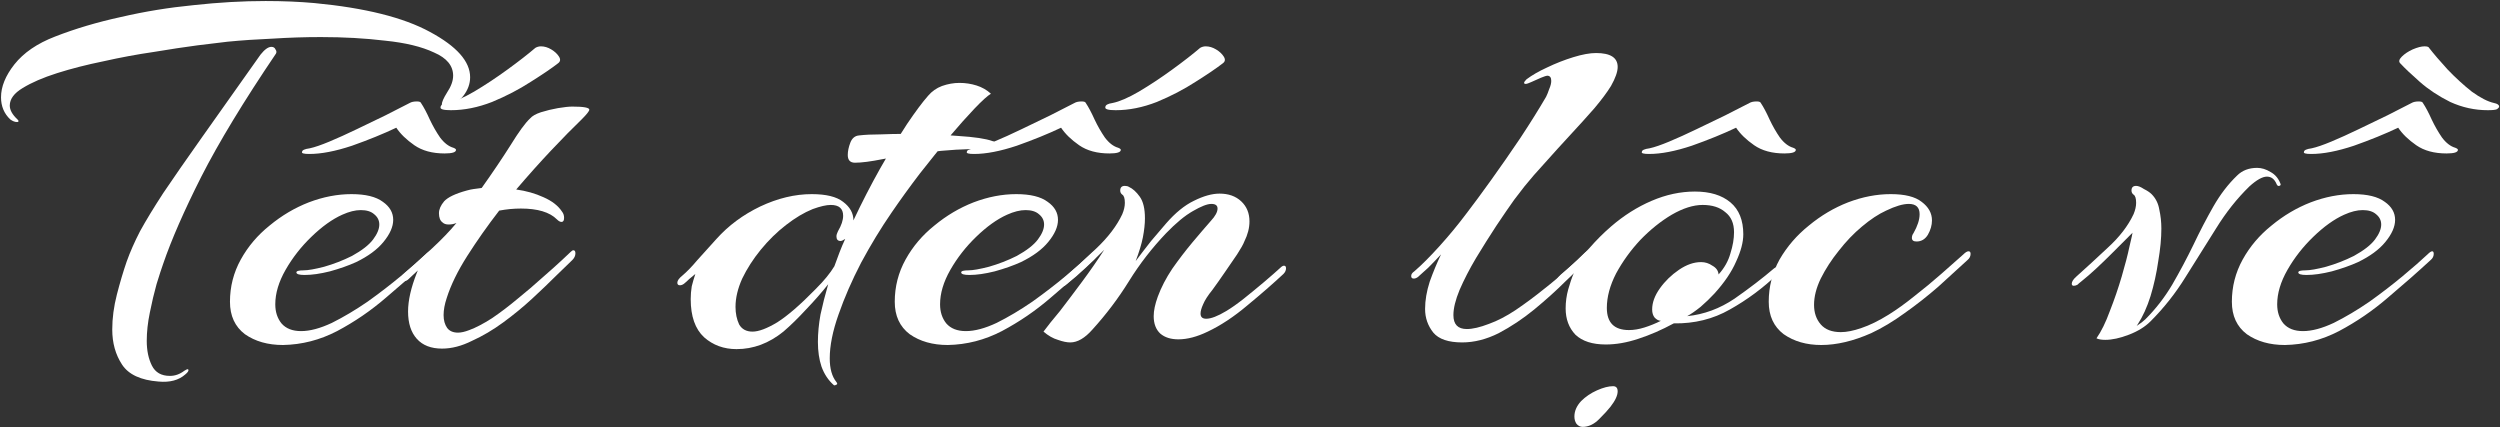
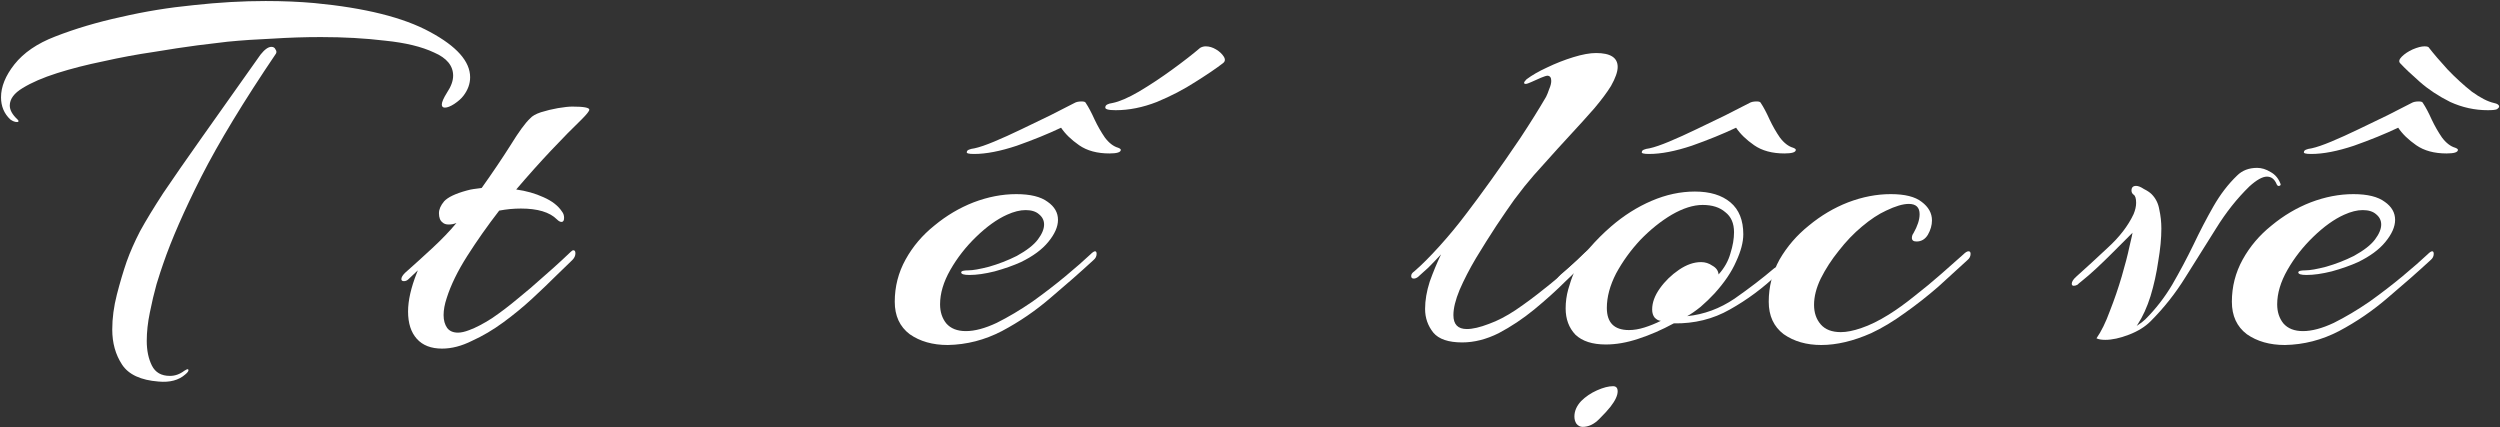
<svg xmlns="http://www.w3.org/2000/svg" width="971" height="166" viewBox="0 0 971 166" fill="none">
  <rect x="0" y="0" width="971" height="166" fill="#333333" stroke="none" />
  <path d="M887.459 134C881.593 134 876.659 132.6 872.659 129.8C868.793 126.867 866.859 122.667 866.859 117.2C866.859 111.333 868.259 105.867 871.059 100.8C873.859 95.733 877.593 91.333 882.259 87.6C886.926 83.733 891.993 80.733 897.459 78.6C903.059 76.467 908.593 75.4 914.059 75.4C919.526 75.4 923.593 76.4 926.259 78.4C928.926 80.267 930.259 82.6 930.259 85.4C930.259 88.067 928.993 90.933 926.459 94C924.059 96.933 920.526 99.533 915.859 101.8C912.926 103.133 909.526 104.333 905.659 105.4C901.926 106.333 898.659 106.8 895.859 106.8C893.726 106.8 892.659 106.467 892.659 105.8C892.659 105.267 893.593 105 895.459 105C897.193 105 899.859 104.533 903.459 103.6C907.193 102.533 910.793 101.133 914.259 99.4C918.126 97.267 920.859 95.133 922.459 93C924.059 90.867 924.859 88.933 924.859 87.2C924.859 85.6 924.193 84.267 922.859 83.2C921.659 82.133 919.926 81.6 917.659 81.6C915.526 81.6 913.126 82.2 910.459 83.4C906.593 85.133 902.593 88 898.459 92C894.459 95.867 891.126 100.133 888.459 104.8C885.793 109.467 884.459 113.933 884.459 118.2C884.459 121.133 885.259 123.6 886.859 125.6C888.593 127.6 891.126 128.6 894.459 128.6C897.926 128.6 901.926 127.533 906.459 125.4C910.993 123.133 915.593 120.4 920.259 117.2C924.926 113.867 929.259 110.533 933.259 107.2C937.259 103.867 940.459 101.067 942.859 98.8C943.659 98 944.259 97.6 944.659 97.6C945.059 97.6 945.259 97.933 945.259 98.6C945.259 99.533 944.859 100.333 944.059 101C938.993 105.667 933.459 110.533 927.459 115.6C921.593 120.667 915.259 125 908.459 128.6C901.793 132.067 894.793 133.867 887.459 134ZM897.659 59.8C895.526 59.8 894.593 59.533 894.859 59C894.859 58.333 895.859 57.867 897.859 57.6C899.726 57.2 902.259 56.333 905.459 55C908.659 53.667 912.193 52.067 916.059 50.2C919.926 48.333 923.659 46.533 927.259 44.8C930.859 42.933 933.993 41.333 936.659 40C937.326 39.6 938.259 39.4 939.459 39.4C940.393 39.4 940.926 39.6 941.059 40C942.126 41.6 943.259 43.733 944.459 46.4C945.659 48.933 946.993 51.267 948.459 53.4C950.059 55.533 951.793 56.867 953.659 57.4C954.326 57.667 954.659 57.933 954.659 58.2C954.659 59.133 953.193 59.6 950.259 59.6C945.459 59.6 941.526 58.533 938.459 56.4C935.393 54.267 933.059 52 931.459 49.6C926.393 52 920.659 54.333 914.259 56.6C907.859 58.733 902.326 59.8 897.659 59.8ZM966.259 42.8C961.193 42.8 956.326 41.733 951.659 39.6C947.126 37.333 943.193 34.733 939.859 31.8C936.526 28.867 933.993 26.467 932.259 24.6C931.593 23.933 931.793 23.067 932.859 22C933.926 20.933 935.326 20 937.059 19.2C938.926 18.4 940.459 18 941.659 18C942.726 18 943.326 18.2 943.459 18.6C945.326 21 947.726 23.8 950.659 27C953.726 30.2 956.859 33.067 960.059 35.6C963.393 38 966.259 39.467 968.659 40C969.993 40.267 970.659 40.733 970.659 41.4C970.659 41.667 970.393 42 969.859 42.4C969.326 42.667 968.126 42.8 966.259 42.8Z" fill="white" />
  <path d="M817.672 131.999C816.205 131.999 815.072 131.799 814.272 131.399C816.139 128.733 817.872 125.199 819.472 120.799C821.205 116.399 822.739 111.933 824.072 107.399C825.405 102.866 826.405 98.999 827.072 95.799C827.872 92.466 828.272 90.666 828.272 90.399L819.872 98.799C818.138 100.533 816.272 102.333 814.272 104.199C812.272 106.066 810.272 107.799 808.272 109.399C807.739 109.799 807.272 110.199 806.872 110.599C806.338 110.866 805.872 110.999 805.472 110.999C804.939 110.999 804.672 110.733 804.672 110.199C804.672 109.399 805.272 108.466 806.472 107.399C810.205 104.066 814.272 100.333 818.672 96.199C823.205 92.066 826.539 87.733 828.672 83.199C829.339 81.599 829.672 80.133 829.672 78.799C829.672 77.066 829.339 75.999 828.672 75.599C828.139 75.199 827.872 74.666 827.872 73.999C827.872 72.799 828.472 72.199 829.672 72.199C830.472 72.199 831.472 72.599 832.672 73.399C834.005 74.066 835.005 74.733 835.672 75.399C837.272 76.999 838.272 78.999 838.672 81.399C839.205 83.799 839.472 86.266 839.472 88.799C839.472 92.533 839.072 96.733 838.272 101.399C837.605 106.066 836.605 110.599 835.272 114.999C833.939 119.266 832.272 122.933 830.272 125.999L829.872 126.599C830.672 126.066 831.338 125.599 831.872 125.199C832.538 124.666 833.005 124.266 833.272 123.999C837.272 119.999 840.739 115.533 843.672 110.599C846.605 105.533 849.338 100.399 851.872 95.199C854.405 89.866 857.005 84.866 859.672 80.199C862.339 75.533 865.405 71.533 868.872 68.199C870.872 66.199 873.472 65.199 876.672 65.199C878.405 65.199 880.138 65.733 881.872 66.799C883.605 67.733 884.872 69.199 885.672 71.199C885.939 71.733 885.805 72.066 885.272 72.199C884.872 72.333 884.539 72.133 884.272 71.599C883.472 69.599 882.205 68.599 880.472 68.599C878.739 68.599 876.472 69.866 873.672 72.399C868.872 77.066 864.539 82.533 860.672 88.799C856.805 94.933 852.872 101.199 848.872 107.599C845.005 113.866 840.472 119.599 835.272 124.799C833.139 126.933 830.338 128.666 826.872 129.999C823.405 131.333 820.339 131.999 817.672 131.999Z" fill="white" />
  <path d="M707.377 133.998C701.643 133.998 696.777 132.598 692.777 129.798C688.91 126.865 686.977 122.665 686.977 117.198C686.977 111.332 688.377 105.865 691.177 100.798C694.11 95.732 697.91 91.332 702.577 87.598C707.243 83.732 712.31 80.732 717.777 78.598C723.377 76.465 728.91 75.398 734.377 75.398C739.843 75.398 743.843 76.398 746.377 78.398C749.043 80.398 750.377 82.798 750.377 85.598C750.377 87.465 749.843 89.332 748.777 91.198C747.71 92.932 746.243 93.798 744.377 93.798C743.177 93.798 742.577 93.332 742.577 92.398C742.577 91.732 742.777 91.132 743.177 90.598C744.777 87.798 745.577 85.332 745.577 83.198C745.577 80.532 744.177 79.198 741.377 79.198C739.11 79.198 736.177 80.065 732.577 81.798C729.643 83.132 726.51 85.198 723.177 87.998C719.977 90.665 716.977 93.798 714.177 97.398C711.377 100.865 709.043 104.465 707.177 108.198C705.443 111.798 704.577 115.198 704.577 118.398C704.577 121.465 705.443 123.998 707.177 125.998C708.91 127.998 711.51 128.998 714.977 128.998C717.243 128.998 719.91 128.465 722.977 127.398C726.177 126.332 729.71 124.598 733.577 122.198C736.777 120.198 740.11 117.798 743.577 114.998C747.177 112.198 750.643 109.332 753.977 106.398C757.31 103.465 760.177 100.932 762.577 98.798C763.377 97.998 764.043 97.598 764.577 97.598C765.11 97.598 765.377 97.932 765.377 98.598C765.377 99.532 764.977 100.332 764.177 100.998C760.71 104.198 756.91 107.665 752.777 111.398C748.643 114.998 744.31 118.398 739.777 121.598C735.377 124.798 731.043 127.398 726.777 129.398C719.843 132.465 713.377 133.998 707.377 133.998Z" fill="white" />
  <path d="M623.697 133.798C618.497 133.798 614.564 132.532 611.897 129.998C609.364 127.332 608.097 123.932 608.097 119.798C608.097 117.265 608.43 114.798 609.097 112.398C609.764 109.998 610.497 107.865 611.297 105.998C610.364 106.932 609.43 107.798 608.497 108.598C607.697 109.265 607.03 109.798 606.497 110.198C605.964 110.598 605.497 110.798 605.097 110.798C604.564 110.798 604.297 110.465 604.297 109.798C604.297 108.865 604.964 107.798 606.297 106.598C610.964 102.732 614.63 99.332 617.297 96.398C619.964 93.332 622.764 90.532 625.697 87.998C630.63 83.732 635.897 80.398 641.497 77.998C647.097 75.598 652.697 74.398 658.297 74.398C664.164 74.398 668.764 75.798 672.097 78.598C675.43 81.398 677.097 85.532 677.097 90.998C677.097 94.065 676.164 97.598 674.297 101.598C672.564 105.598 669.764 109.732 665.897 113.998C664.297 115.732 662.497 117.465 660.497 119.198C658.497 120.798 656.764 121.998 655.297 122.798C661.83 122.132 667.964 119.865 673.697 115.998C679.43 111.998 684.564 108.065 689.097 104.198C689.764 103.798 690.23 103.598 690.497 103.598C691.164 103.598 691.497 103.932 691.497 104.598C691.497 105.132 691.164 105.732 690.497 106.398C684.764 111.865 678.564 116.465 671.897 120.198C665.364 123.932 658.097 125.732 650.097 125.598C645.43 128.132 640.83 130.132 636.297 131.598C631.897 133.065 627.697 133.798 623.697 133.798ZM632.697 128.198C634.564 128.198 636.564 127.865 638.697 127.198C640.83 126.532 642.964 125.665 645.097 124.598C644.297 124.598 643.497 124.198 642.697 123.398C642.03 122.598 641.697 121.532 641.697 120.198C641.697 117.532 642.697 114.798 644.697 111.998C646.697 109.198 649.164 106.798 652.097 104.798C655.03 102.798 657.897 101.798 660.697 101.798C662.297 101.798 663.764 102.265 665.097 103.198C666.564 103.998 667.364 105.132 667.497 106.598C669.764 104.065 671.297 101.332 672.097 98.398C673.03 95.465 673.497 92.732 673.497 90.198C673.497 86.732 672.364 84.132 670.097 82.398C667.964 80.532 665.03 79.598 661.297 79.598C657.697 79.598 653.697 80.865 649.297 83.398C645.03 85.932 640.964 89.198 637.097 93.198C633.364 97.198 630.23 101.532 627.697 106.198C625.297 110.865 624.097 115.332 624.097 119.598C624.097 125.332 626.964 128.198 632.697 128.198ZM614.697 165.798C613.764 165.798 612.964 165.398 612.297 164.598C611.764 163.798 611.497 162.865 611.497 161.798C611.497 159.665 612.364 157.665 614.097 155.798C615.83 154.065 617.897 152.665 620.297 151.598C622.697 150.532 624.764 149.998 626.497 149.998C627.697 149.998 628.297 150.665 628.297 151.998C628.297 153.598 627.364 155.598 625.497 157.998C624.564 159.198 623.097 160.798 621.097 162.798C619.097 164.798 616.964 165.798 614.697 165.798ZM640.497 59.798C638.364 59.798 637.43 59.532 637.697 58.998C637.697 58.332 638.697 57.865 640.697 57.598C642.564 57.198 645.097 56.332 648.297 54.998C651.497 53.665 655.03 52.065 658.897 50.198C662.764 48.332 666.497 46.532 670.097 44.798C673.697 42.932 676.83 41.332 679.497 39.998C680.164 39.598 681.097 39.398 682.297 39.398C683.23 39.398 683.764 39.598 683.897 39.998C684.964 41.598 686.097 43.732 687.297 46.398C688.497 48.932 689.83 51.265 691.297 53.398C692.897 55.532 694.63 56.865 696.497 57.398C697.164 57.665 697.497 57.932 697.497 58.198C697.497 59.132 696.03 59.598 693.097 59.598C688.297 59.598 684.364 58.532 681.297 56.398C678.23 54.265 675.897 51.998 674.297 49.598C669.23 51.998 663.497 54.332 657.097 56.598C650.697 58.732 645.164 59.798 640.497 59.798Z" fill="white" />
  <path d="M567.906 132.998C562.572 132.998 558.839 131.731 556.706 129.198C554.572 126.531 553.505 123.464 553.505 119.998C553.505 116.664 554.105 113.131 555.305 109.398C556.639 105.664 558.106 102.131 559.706 98.798C557.972 100.664 556.306 102.398 554.706 103.998C553.106 105.464 551.772 106.664 550.706 107.598C550.172 107.998 549.639 108.198 549.105 108.198C548.439 108.198 548.105 107.864 548.105 107.198C548.105 106.531 548.505 105.931 549.305 105.398C552.105 102.998 555.372 99.731 559.105 95.598C562.839 91.464 566.305 87.264 569.505 82.998C572.172 79.531 575.372 75.198 579.105 69.998C582.839 64.798 586.639 59.331 590.505 53.598C594.372 47.731 597.705 42.398 600.505 37.598C600.905 36.798 601.306 35.798 601.706 34.598C602.239 33.398 602.505 32.331 602.505 31.398C602.505 30.064 601.972 29.398 600.906 29.398C600.639 29.398 599.839 29.664 598.505 30.198C597.305 30.731 596.106 31.264 594.906 31.798C593.706 32.331 592.972 32.598 592.706 32.598C591.639 32.598 591.706 31.998 592.906 30.798C595.039 29.198 597.706 27.664 600.906 26.198C604.239 24.598 607.639 23.264 611.105 22.198C614.572 21.131 617.506 20.598 619.906 20.598C625.506 20.598 628.305 22.398 628.305 25.998C628.305 27.864 627.439 30.331 625.706 33.398C624.239 35.798 622.105 38.664 619.305 41.998C616.505 45.198 613.372 48.664 609.906 52.398C606.572 55.998 603.305 59.598 600.105 63.198C596.905 66.664 594.239 69.731 592.105 72.398C591.572 73.064 590.239 74.798 588.105 77.598C586.105 80.398 583.772 83.798 581.105 87.798C578.572 91.664 575.972 95.798 573.305 100.198C570.772 104.464 568.639 108.598 566.906 112.598C565.306 116.464 564.505 119.731 564.505 122.398C564.505 125.998 566.239 127.798 569.706 127.798C571.972 127.798 574.839 127.131 578.305 125.798C581.639 124.598 585.106 122.798 588.706 120.398C592.439 117.864 596.039 115.198 599.505 112.398C603.105 109.598 606.239 106.931 608.906 104.398C611.706 101.864 613.772 99.931 615.105 98.598C615.905 97.798 616.572 97.398 617.105 97.398C617.639 97.398 617.906 97.731 617.906 98.398C617.906 99.064 617.572 99.731 616.906 100.398C614.772 102.664 611.839 105.598 608.105 109.198C604.505 112.798 600.439 116.464 595.906 120.198C591.506 123.798 586.905 126.864 582.105 129.398C577.305 131.798 572.572 132.998 567.906 132.998Z" fill="white" />
-   <path d="M415.693 132.999C414.36 132.999 412.76 132.666 410.893 131.999C409.026 131.466 407.16 130.399 405.293 128.799C406.76 126.799 408.893 124.133 411.693 120.799C414.36 117.333 417.226 113.533 420.293 109.399C423.36 105.266 426.226 101.133 428.893 96.999C426.76 99.133 424.426 101.399 421.893 103.799C419.36 106.199 416.826 108.399 414.293 110.399C413.76 110.933 413.16 111.199 412.493 111.199C411.96 111.199 411.693 110.933 411.693 110.399C411.693 109.733 412.226 108.933 413.293 107.999C417.026 104.666 421.16 100.866 425.693 96.599C430.36 92.199 433.76 87.733 435.893 83.199C436.56 81.599 436.893 80.133 436.893 78.799C436.893 77.066 436.56 75.999 435.893 75.599C435.36 75.199 435.093 74.666 435.093 73.999C435.093 72.799 435.693 72.199 436.893 72.199C437.56 72.199 438.093 72.333 438.493 72.599C439.96 73.266 441.36 74.532 442.693 76.399C444.026 78.266 444.693 81.066 444.693 84.799C444.693 86.933 444.426 89.399 443.893 92.199C443.36 94.866 442.426 97.933 441.093 101.399C443.093 98.733 445.093 96.133 447.093 93.599C449.226 91.066 451.16 88.799 452.893 86.799C456.493 82.666 460.093 79.733 463.693 77.999C467.426 76.133 470.76 75.199 473.693 75.199C477.16 75.199 479.96 76.199 482.093 78.199C484.226 80.199 485.293 82.799 485.293 85.999C485.293 88.533 484.626 91.133 483.293 93.799C482.893 94.866 481.96 96.533 480.493 98.799C479.026 100.933 477.426 103.266 475.693 105.799C473.96 108.333 472.36 110.599 470.893 112.599C469.16 114.733 467.96 116.599 467.293 118.199C466.626 119.666 466.293 120.866 466.293 121.799C466.293 123.133 467.026 123.799 468.493 123.799C470.36 123.799 472.96 122.799 476.293 120.799C478.293 119.599 480.56 117.999 483.093 115.999C485.76 113.866 488.36 111.733 490.893 109.599C493.56 107.333 495.693 105.466 497.293 103.999C497.826 103.466 498.293 103.199 498.693 103.199C499.226 103.199 499.493 103.533 499.493 104.199C499.493 104.999 499.16 105.733 498.493 106.399C494.493 110.133 489.826 114.199 484.493 118.599C479.293 122.999 474.16 126.399 469.093 128.799C464.96 130.799 461.16 131.799 457.693 131.799C454.76 131.799 452.426 131.066 450.693 129.599C448.96 127.999 448.093 125.733 448.093 122.799C448.093 120.666 448.626 118.133 449.693 115.199C451.026 111.599 452.893 107.999 455.293 104.399C457.826 100.799 460.426 97.399 463.093 94.199C465.893 90.866 468.293 88.066 470.293 85.799C472.026 83.933 472.893 82.333 472.893 80.999C472.893 79.799 472.093 79.199 470.493 79.199C468.893 79.199 466.493 80.133 463.293 81.999C460.226 83.733 456.76 86.599 452.893 90.599C447.426 96.332 442.626 102.533 438.493 109.199C434.36 115.866 429.626 122.133 424.293 127.999C421.36 131.333 418.493 132.999 415.693 132.999Z" fill="white" />
  <path d="M368.123 134C362.257 134 357.323 132.6 353.323 129.8C349.457 126.867 347.523 122.667 347.523 117.2C347.523 111.333 348.923 105.867 351.723 100.8C354.523 95.733 358.257 91.333 362.923 87.6C367.59 83.733 372.657 80.733 378.123 78.6C383.723 76.467 389.257 75.4 394.723 75.4C400.19 75.4 404.257 76.4 406.923 78.4C409.59 80.267 410.923 82.6 410.923 85.4C410.923 88.067 409.657 90.933 407.123 94C404.723 96.933 401.19 99.533 396.523 101.8C393.59 103.133 390.19 104.333 386.323 105.4C382.59 106.333 379.323 106.8 376.523 106.8C374.39 106.8 373.323 106.467 373.323 105.8C373.323 105.267 374.257 105 376.123 105C377.857 105 380.523 104.533 384.123 103.6C387.857 102.533 391.457 101.133 394.923 99.4C398.79 97.267 401.523 95.133 403.123 93C404.723 90.867 405.523 88.933 405.523 87.2C405.523 85.6 404.857 84.267 403.523 83.2C402.323 82.133 400.59 81.6 398.323 81.6C396.19 81.6 393.79 82.2 391.123 83.4C387.257 85.133 383.257 88 379.123 92C375.123 95.867 371.79 100.133 369.123 104.8C366.457 109.467 365.123 113.933 365.123 118.2C365.123 121.133 365.923 123.6 367.523 125.6C369.257 127.6 371.79 128.6 375.123 128.6C378.59 128.6 382.59 127.533 387.123 125.4C391.657 123.133 396.257 120.4 400.923 117.2C405.59 113.867 409.923 110.533 413.923 107.2C417.923 103.867 421.123 101.067 423.523 98.8C424.323 98 424.923 97.6 425.323 97.6C425.723 97.6 425.923 97.933 425.923 98.6C425.923 99.533 425.523 100.333 424.723 101C419.657 105.667 414.123 110.533 408.123 115.6C402.257 120.667 395.923 125 389.123 128.6C382.457 132.067 375.457 133.867 368.123 134ZM378.323 59.8C376.19 59.8 375.257 59.533 375.523 59C375.523 58.333 376.523 57.867 378.523 57.6C380.39 57.2 382.923 56.333 386.123 55C389.323 53.667 392.857 52.067 396.723 50.2C400.59 48.333 404.323 46.533 407.923 44.8C411.523 42.933 414.657 41.333 417.323 40C417.99 39.6 418.923 39.4 420.123 39.4C421.057 39.4 421.59 39.6 421.723 40C422.79 41.6 423.923 43.733 425.123 46.4C426.323 48.933 427.657 51.267 429.123 53.4C430.723 55.533 432.457 56.867 434.323 57.4C434.99 57.667 435.323 57.933 435.323 58.2C435.323 59.133 433.857 59.6 430.923 59.6C426.123 59.6 422.19 58.533 419.123 56.4C416.057 54.267 413.723 52 412.123 49.6C407.057 52 401.323 54.333 394.923 56.6C388.523 58.733 382.99 59.8 378.323 59.8ZM433.323 42.8C430.39 42.8 429.057 42.4 429.323 41.6C429.323 40.8 430.257 40.267 432.123 40C434.79 39.467 438.19 38 442.323 35.6C446.59 33.067 450.923 30.2 455.323 27C459.723 23.8 463.323 21 466.123 18.6C466.79 18.2 467.523 18 468.323 18C469.657 18 470.99 18.4 472.323 19.2C473.657 20 474.657 20.933 475.323 22C475.99 23.067 475.857 23.933 474.923 24.6C472.523 26.467 468.99 28.867 464.323 31.8C459.79 34.733 454.79 37.333 449.323 39.6C443.857 41.733 438.523 42.8 433.323 42.8Z" fill="white" />
-   <path d="M323.874 149.599C321.741 147.733 320.141 145.333 319.074 142.399C318.141 139.599 317.674 136.399 317.674 132.799C317.674 129.466 318.008 125.933 318.674 122.199C319.474 118.466 320.474 114.533 321.674 110.399C319.141 113.599 316.274 116.866 313.074 120.199C310.008 123.533 307.074 126.399 304.274 128.799C298.674 133.333 292.608 135.599 286.074 135.599C281.141 135.599 276.941 134.066 273.474 130.999C270.008 127.799 268.274 122.866 268.274 116.199C268.274 114.466 268.408 112.799 268.674 111.199C269.074 109.599 269.541 107.999 270.074 106.399C269.274 107.066 268.474 107.733 267.674 108.399C267.008 109.066 266.341 109.666 265.674 110.199C265.141 110.599 264.608 110.799 264.074 110.799C263.408 110.799 263.074 110.466 263.074 109.799C263.074 108.999 263.741 108.066 265.074 106.999C266.808 105.533 268.741 103.533 270.874 100.999C273.141 98.466 275.608 95.733 278.274 92.799C282.941 87.599 288.608 83.399 295.274 80.199C302.074 76.999 308.741 75.399 315.274 75.399C320.874 75.399 324.941 76.399 327.474 78.399C330.141 80.399 331.474 82.799 331.474 85.599C334.808 78.532 338.274 71.799 341.874 65.399C345.608 58.866 349.074 53.133 352.274 48.199C355.608 43.266 358.341 39.599 360.474 37.199C361.941 35.466 363.741 34.199 365.874 33.399C368.141 32.599 370.408 32.199 372.674 32.199C374.941 32.199 377.141 32.533 379.274 33.199C381.408 33.866 383.274 34.932 384.874 36.399C383.541 37.199 381.408 39.133 378.474 42.199C375.674 45.133 372.408 48.799 368.674 53.199C365.074 57.599 361.274 62.333 357.274 67.399C353.408 72.466 349.741 77.532 346.274 82.599C342.141 88.599 338.208 95.066 334.474 101.999C330.874 108.933 327.941 115.666 325.674 122.199C323.408 128.599 322.274 134.266 322.274 139.199C322.274 143.199 323.141 146.266 324.874 148.399C325.274 148.933 325.274 149.266 324.874 149.399C324.474 149.666 324.141 149.733 323.874 149.599ZM292.274 128.799C294.674 128.799 297.874 127.599 301.874 125.199C305.874 122.666 310.808 118.399 316.674 112.399C318.541 110.533 320.008 108.933 321.074 107.599C322.274 106.133 323.274 104.733 324.074 103.399C324.741 101.533 325.408 99.733 326.074 97.999C326.741 96.266 327.474 94.533 328.274 92.799C327.474 93.333 326.874 93.599 326.474 93.599C325.408 93.599 324.874 92.999 324.874 91.799C324.874 91.266 325.074 90.599 325.474 89.799C326.808 87.533 327.474 85.533 327.474 83.799C327.474 80.999 325.874 79.599 322.674 79.599C320.941 79.599 318.608 80.132 315.674 81.199C312.341 82.533 308.874 84.599 305.274 87.399C301.808 90.066 298.541 93.266 295.474 96.999C292.541 100.599 290.141 104.333 288.274 108.199C286.541 112.066 285.674 115.733 285.674 119.199C285.674 121.733 286.141 123.999 287.074 125.999C288.141 127.866 289.874 128.799 292.274 128.799ZM332.074 63.199C330.208 63.199 329.274 62.199 329.274 60.199C329.274 58.733 329.608 57.133 330.274 55.399C330.941 53.666 332.074 52.733 333.674 52.599C335.941 52.333 338.674 52.199 341.874 52.199C345.074 52.066 348.341 51.999 351.674 51.999C358.874 51.999 365.674 52.266 372.074 52.799C378.474 53.199 382.941 53.866 385.474 54.799C386.274 54.932 386.674 55.333 386.674 55.999C386.674 57.199 385.674 57.799 383.674 57.799C374.874 57.799 367.074 58.266 360.274 59.199C353.474 59.999 347.674 60.866 342.874 61.799C338.208 62.733 334.608 63.199 332.074 63.199Z" fill="white" />
  <path d="M171.691 135.398C167.424 135.398 164.157 134.132 161.891 131.598C159.624 129.065 158.491 125.532 158.491 120.998C158.491 116.732 159.624 111.732 161.891 105.998L162.291 104.998L158.691 108.398C158.157 108.932 157.557 109.198 156.891 109.198C156.224 109.198 155.891 108.932 155.891 108.398C155.891 107.732 156.357 106.932 157.291 105.998C160.757 102.932 164.291 99.732 167.891 96.398C171.624 92.932 174.757 89.665 177.291 86.598C176.357 86.998 175.357 87.198 174.291 87.198C173.224 87.198 172.424 86.932 171.891 86.398C170.957 85.732 170.491 84.532 170.491 82.798C170.491 81.332 171.157 79.798 172.491 78.198C173.957 76.598 176.891 75.198 181.291 73.998C182.224 73.732 183.157 73.532 184.091 73.398C185.157 73.265 186.157 73.132 187.091 72.998C191.357 66.998 195.091 61.465 198.291 56.398C201.491 51.198 204.024 47.732 205.891 45.998C206.691 45.065 208.091 44.265 210.091 43.598C212.224 42.932 214.424 42.398 216.691 41.998C219.091 41.598 220.957 41.398 222.291 41.398C226.691 41.398 228.891 41.798 228.891 42.598C228.891 43.132 227.891 44.398 225.891 46.398C222.557 49.598 218.624 53.598 214.091 58.398C209.691 63.065 205.157 68.132 200.491 73.598C204.357 74.132 207.891 75.132 211.091 76.598C214.424 78.065 216.824 79.932 218.291 82.198C218.824 82.865 219.091 83.665 219.091 84.598C219.091 85.665 218.757 86.198 218.091 86.198C217.557 86.198 216.957 85.865 216.291 85.198C213.491 82.398 208.824 80.998 202.291 80.998C200.957 80.998 199.557 81.065 198.091 81.198C196.757 81.332 195.357 81.532 193.891 81.798C189.357 87.665 185.224 93.532 181.491 99.398C177.757 105.265 175.091 110.732 173.491 115.798C172.691 118.198 172.291 120.398 172.291 122.398C172.291 124.398 172.757 126.065 173.691 127.398C174.624 128.598 176.024 129.198 177.891 129.198C179.091 129.198 180.557 128.865 182.291 128.198C184.824 127.265 187.757 125.732 191.091 123.598C194.424 121.332 197.757 118.798 201.091 115.998C204.557 113.198 207.757 110.465 210.691 107.798C213.757 105.132 216.291 102.865 218.291 100.998C220.291 99.132 221.424 98.065 221.691 97.798C222.091 97.398 222.424 97.198 222.691 97.198C223.224 97.198 223.491 97.598 223.491 98.398C223.491 99.332 223.091 100.198 222.291 100.998C220.957 102.332 218.891 104.332 216.091 106.998C213.424 109.665 210.291 112.665 206.691 115.998C203.224 119.198 199.491 122.265 195.491 125.198C191.491 128.132 187.424 130.532 183.291 132.398C179.291 134.398 175.424 135.398 171.691 135.398Z" fill="white" />
-   <path d="M109.92 134C104.054 134 99.12 132.6 95.12 129.8C91.254 126.867 89.32 122.667 89.32 117.2C89.32 111.333 90.72 105.867 93.52 100.8C96.32 95.733 100.054 91.333 104.72 87.6C109.387 83.733 114.454 80.733 119.92 78.6C125.52 76.467 131.054 75.4 136.52 75.4C141.987 75.4 146.054 76.4 148.72 78.4C151.387 80.267 152.72 82.6 152.72 85.4C152.72 88.067 151.454 90.933 148.92 94C146.52 96.933 142.987 99.533 138.32 101.8C135.387 103.133 131.987 104.333 128.12 105.4C124.387 106.333 121.12 106.8 118.32 106.8C116.187 106.8 115.12 106.467 115.12 105.8C115.12 105.267 116.054 105 117.92 105C119.654 105 122.32 104.533 125.92 103.6C129.654 102.533 133.254 101.133 136.72 99.4C140.587 97.267 143.32 95.133 144.92 93C146.52 90.867 147.32 88.933 147.32 87.2C147.32 85.6 146.654 84.267 145.32 83.2C144.12 82.133 142.387 81.6 140.12 81.6C137.987 81.6 135.587 82.2 132.92 83.4C129.054 85.133 125.054 88 120.92 92C116.92 95.867 113.587 100.133 110.92 104.8C108.254 109.467 106.92 113.933 106.92 118.2C106.92 121.133 107.72 123.6 109.32 125.6C111.054 127.6 113.587 128.6 116.92 128.6C120.387 128.6 124.387 127.533 128.92 125.4C133.454 123.133 138.054 120.4 142.72 117.2C147.387 113.867 151.72 110.533 155.72 107.2C159.72 103.867 162.92 101.067 165.32 98.8C166.12 98 166.72 97.6 167.12 97.6C167.52 97.6 167.72 97.933 167.72 98.6C167.72 99.533 167.32 100.333 166.52 101C161.454 105.667 155.92 110.533 149.92 115.6C144.054 120.667 137.72 125 130.92 128.6C124.254 132.067 117.254 133.867 109.92 134ZM120.12 59.8C117.987 59.8 117.054 59.533 117.32 59C117.32 58.333 118.32 57.867 120.32 57.6C122.187 57.2 124.72 56.333 127.92 55C131.12 53.667 134.654 52.067 138.52 50.2C142.387 48.333 146.12 46.533 149.72 44.8C153.32 42.933 156.454 41.333 159.12 40C159.787 39.6 160.72 39.4 161.92 39.4C162.854 39.4 163.387 39.6 163.52 40C164.587 41.6 165.72 43.733 166.92 46.4C168.12 48.933 169.454 51.267 170.92 53.4C172.52 55.533 174.254 56.867 176.12 57.4C176.787 57.667 177.12 57.933 177.12 58.2C177.12 59.133 175.654 59.6 172.72 59.6C167.92 59.6 163.987 58.533 160.92 56.4C157.854 54.267 155.52 52 153.92 49.6C148.854 52 143.12 54.333 136.72 56.6C130.32 58.733 124.787 59.8 120.12 59.8ZM175.12 42.8C172.187 42.8 170.854 42.4 171.12 41.6C171.12 40.8 172.054 40.267 173.92 40C176.587 39.467 179.987 38 184.12 35.6C188.387 33.067 192.72 30.2 197.12 27C201.52 23.8 205.12 21 207.92 18.6C208.587 18.2 209.32 18 210.12 18C211.454 18 212.787 18.4 214.12 19.2C215.454 20 216.454 20.933 217.12 22C217.787 23.067 217.654 23.933 216.72 24.6C214.32 26.467 210.787 28.867 206.12 31.8C201.587 34.733 196.587 37.333 191.12 39.6C185.654 41.733 180.32 42.8 175.12 42.8Z" fill="white" />
  <path d="M6.598 47.398C5.798 47.398 4.932 47.065 3.998 46.398C1.598 44.132 0.398 41.265 0.398 37.798C0.398 33.665 2.132 29.398 5.598 24.998C9.198 20.465 14.465 16.865 21.398 14.198C29.265 11.132 37.798 8.598 46.998 6.598C56.198 4.465 65.598 2.932 75.198 1.998C84.932 0.932 94.265 0.398 103.198 0.398C106.532 0.398 109.798 0.465 112.998 0.598C116.198 0.732 119.265 0.932 122.198 1.198C141.798 3.065 156.732 6.798 166.998 12.398C177.398 17.998 182.598 23.865 182.598 29.998C182.598 32.532 181.732 34.932 179.998 37.198C179.198 38.265 177.998 39.332 176.398 40.398C174.932 41.332 173.732 41.798 172.798 41.798C171.998 41.798 171.598 41.398 171.598 40.598C171.598 39.665 172.265 38.132 173.598 35.998C175.198 33.598 175.998 31.398 175.998 29.398C175.998 25.532 173.532 22.532 168.598 20.398C163.798 18.132 157.465 16.598 149.598 15.798C141.865 14.865 133.532 14.398 124.598 14.398C118.465 14.398 112.265 14.598 105.998 14.998C99.732 15.265 93.865 15.665 88.398 16.198C85.865 16.465 81.998 16.932 76.798 17.598C71.732 18.265 65.998 19.132 59.598 20.198C53.198 21.132 46.732 22.332 40.198 23.798C33.665 25.132 27.665 26.665 22.198 28.398C16.732 30.132 12.265 32.065 8.798 34.198C5.465 36.198 3.798 38.465 3.798 40.998C3.798 42.732 4.798 44.532 6.798 46.398C7.065 46.665 7.198 46.865 7.198 46.998C7.198 47.265 6.998 47.398 6.598 47.398ZM61.598 148.198C54.665 147.665 49.932 145.465 47.398 141.598C44.865 137.732 43.598 133.198 43.598 127.998C43.598 123.598 44.198 119.065 45.398 114.398C46.598 109.732 47.865 105.465 49.198 101.598C50.532 97.865 52.265 93.932 54.398 89.798C56.665 85.665 59.665 80.732 63.398 74.998C67.265 69.265 72.265 62.065 78.398 53.398C84.532 44.732 92.132 33.998 101.198 21.198C102.798 19.198 104.198 18.198 105.398 18.198C106.198 18.198 106.732 18.532 106.998 19.198C107.398 19.732 107.465 20.265 107.198 20.798C94.665 39.332 84.998 55.265 78.198 68.598C71.532 81.798 66.598 93.065 63.398 102.398C62.732 104.265 61.865 106.932 60.798 110.398C59.865 113.732 58.998 117.398 58.198 121.398C57.398 125.265 56.998 128.932 56.998 132.398C56.998 136.132 57.665 139.332 58.998 141.998C60.332 144.665 62.665 145.998 65.998 145.998C67.998 145.998 69.865 145.332 71.598 143.998C72.265 143.598 72.665 143.398 72.798 143.398C73.065 143.398 73.198 143.532 73.198 143.798C73.198 144.198 72.798 144.732 71.998 145.398C69.465 147.665 65.998 148.598 61.598 148.198Z" fill="white" />
</svg>